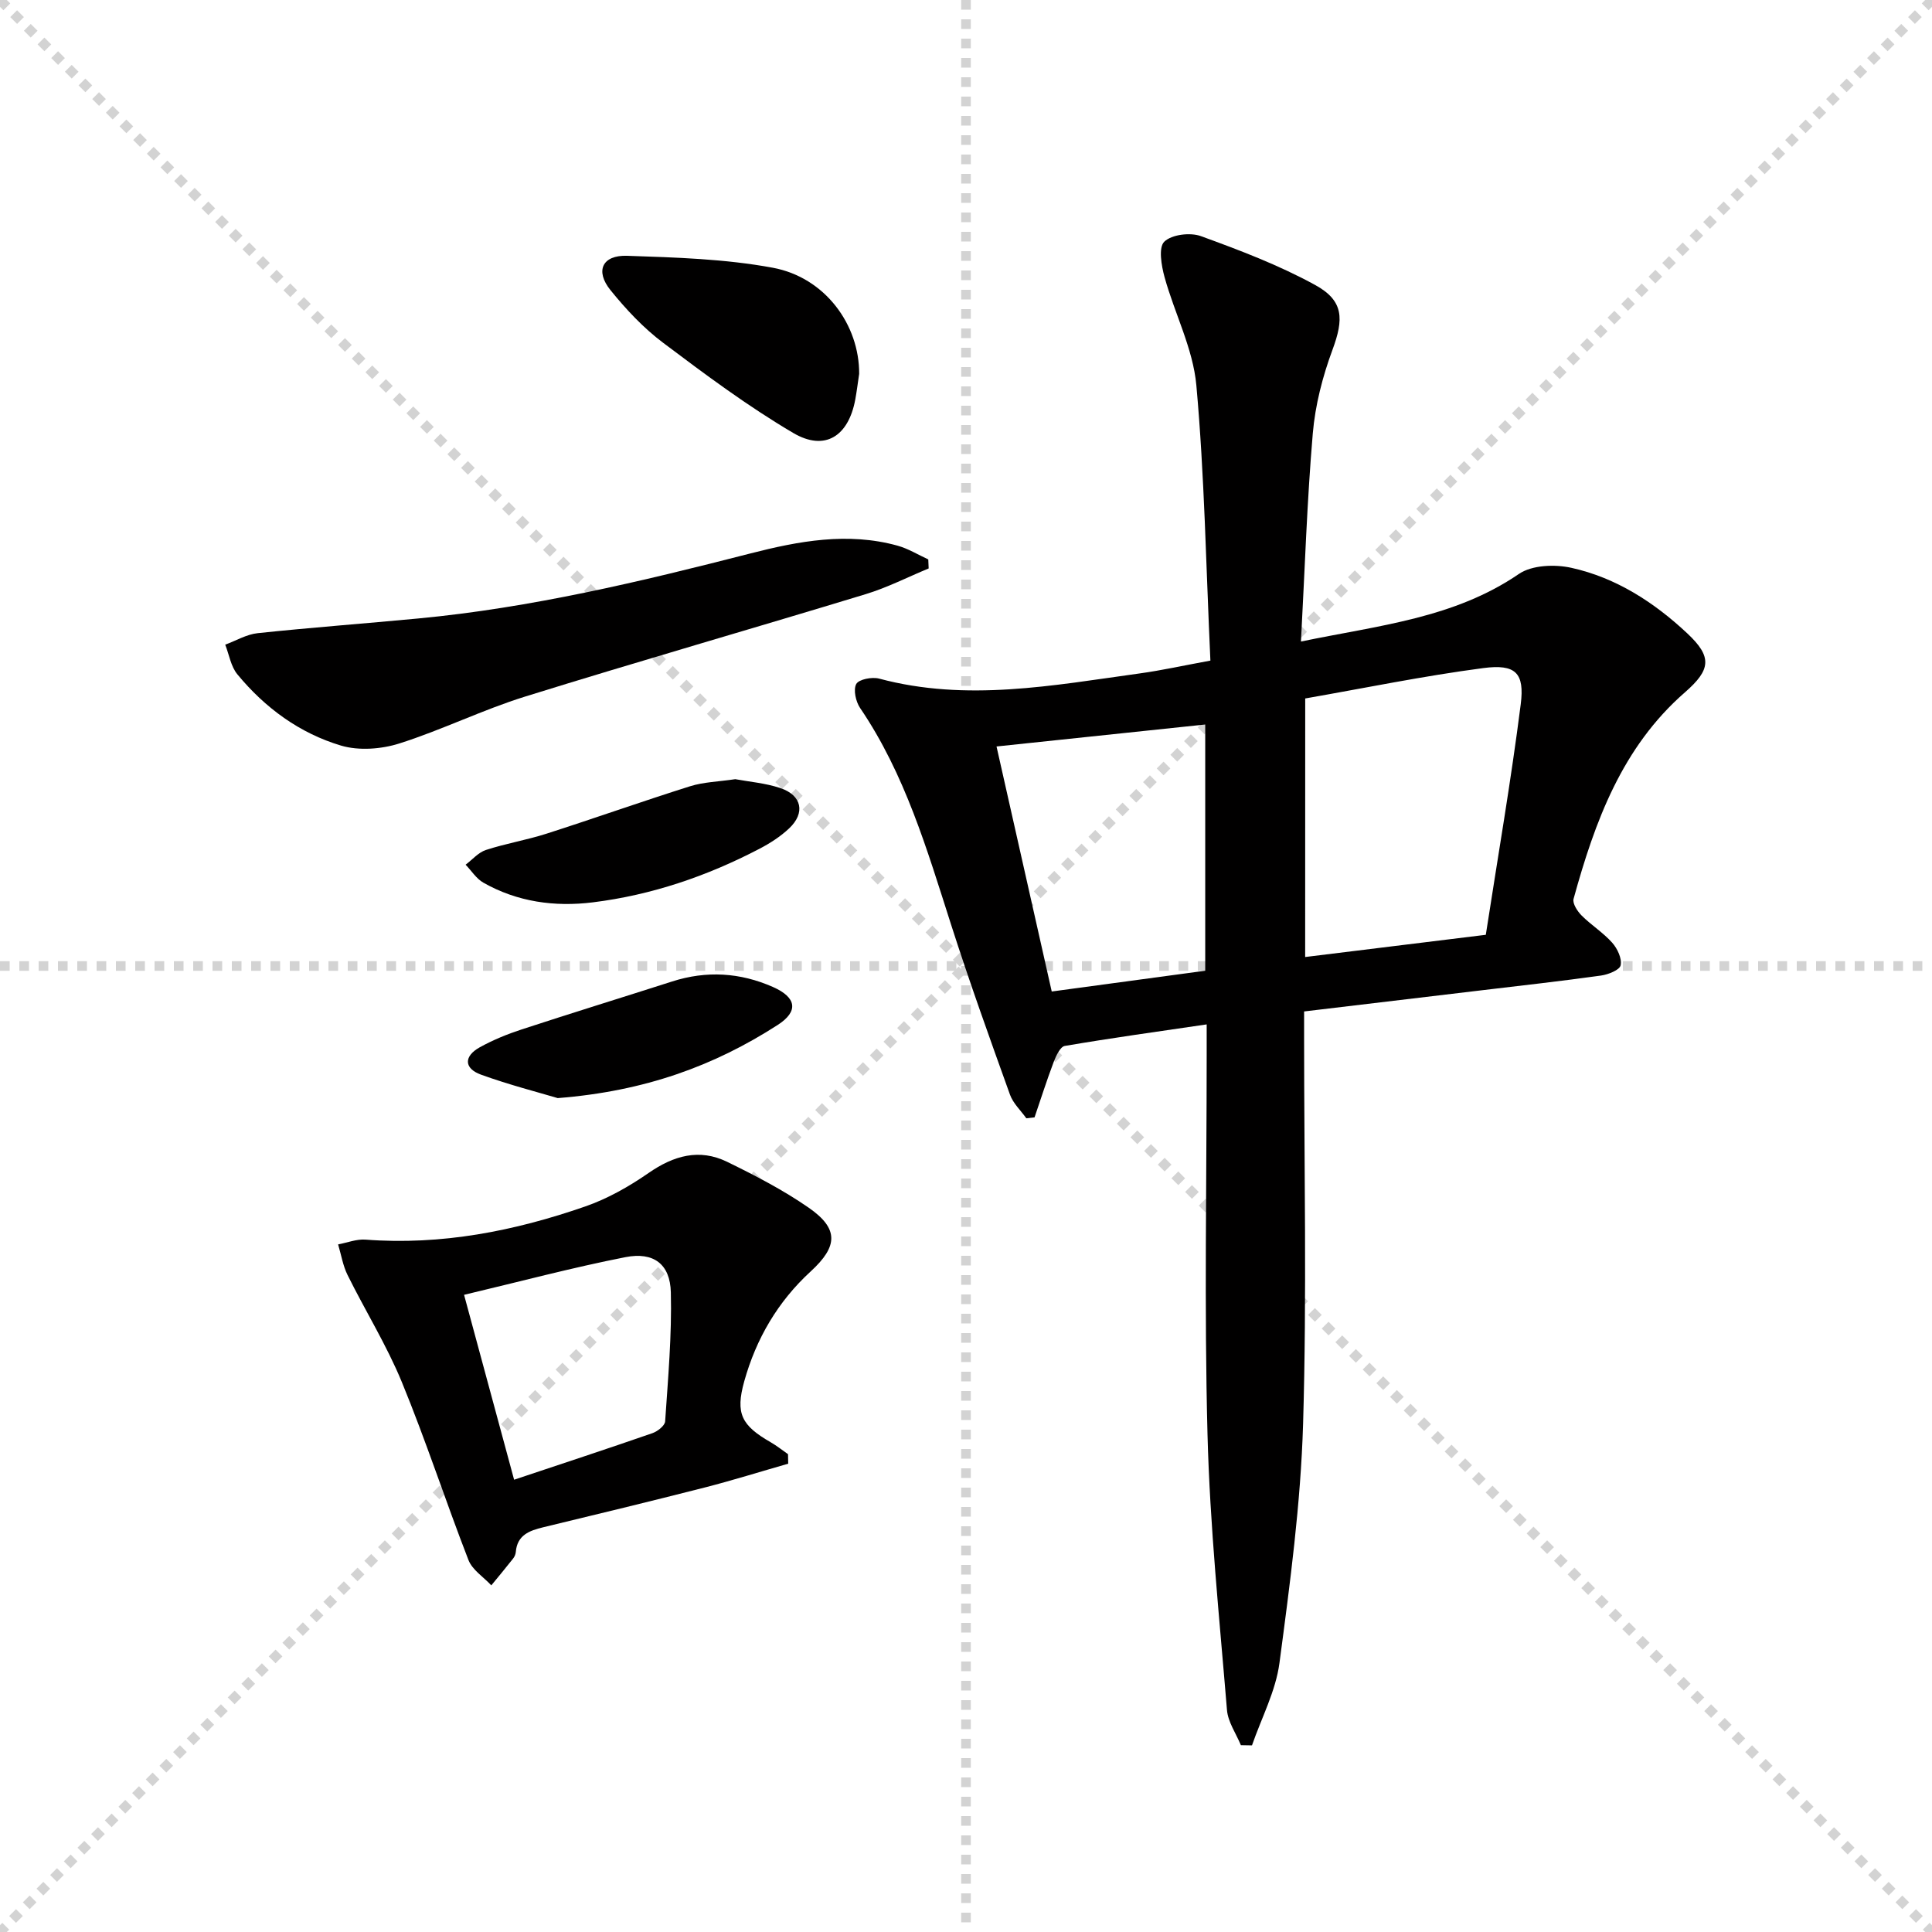
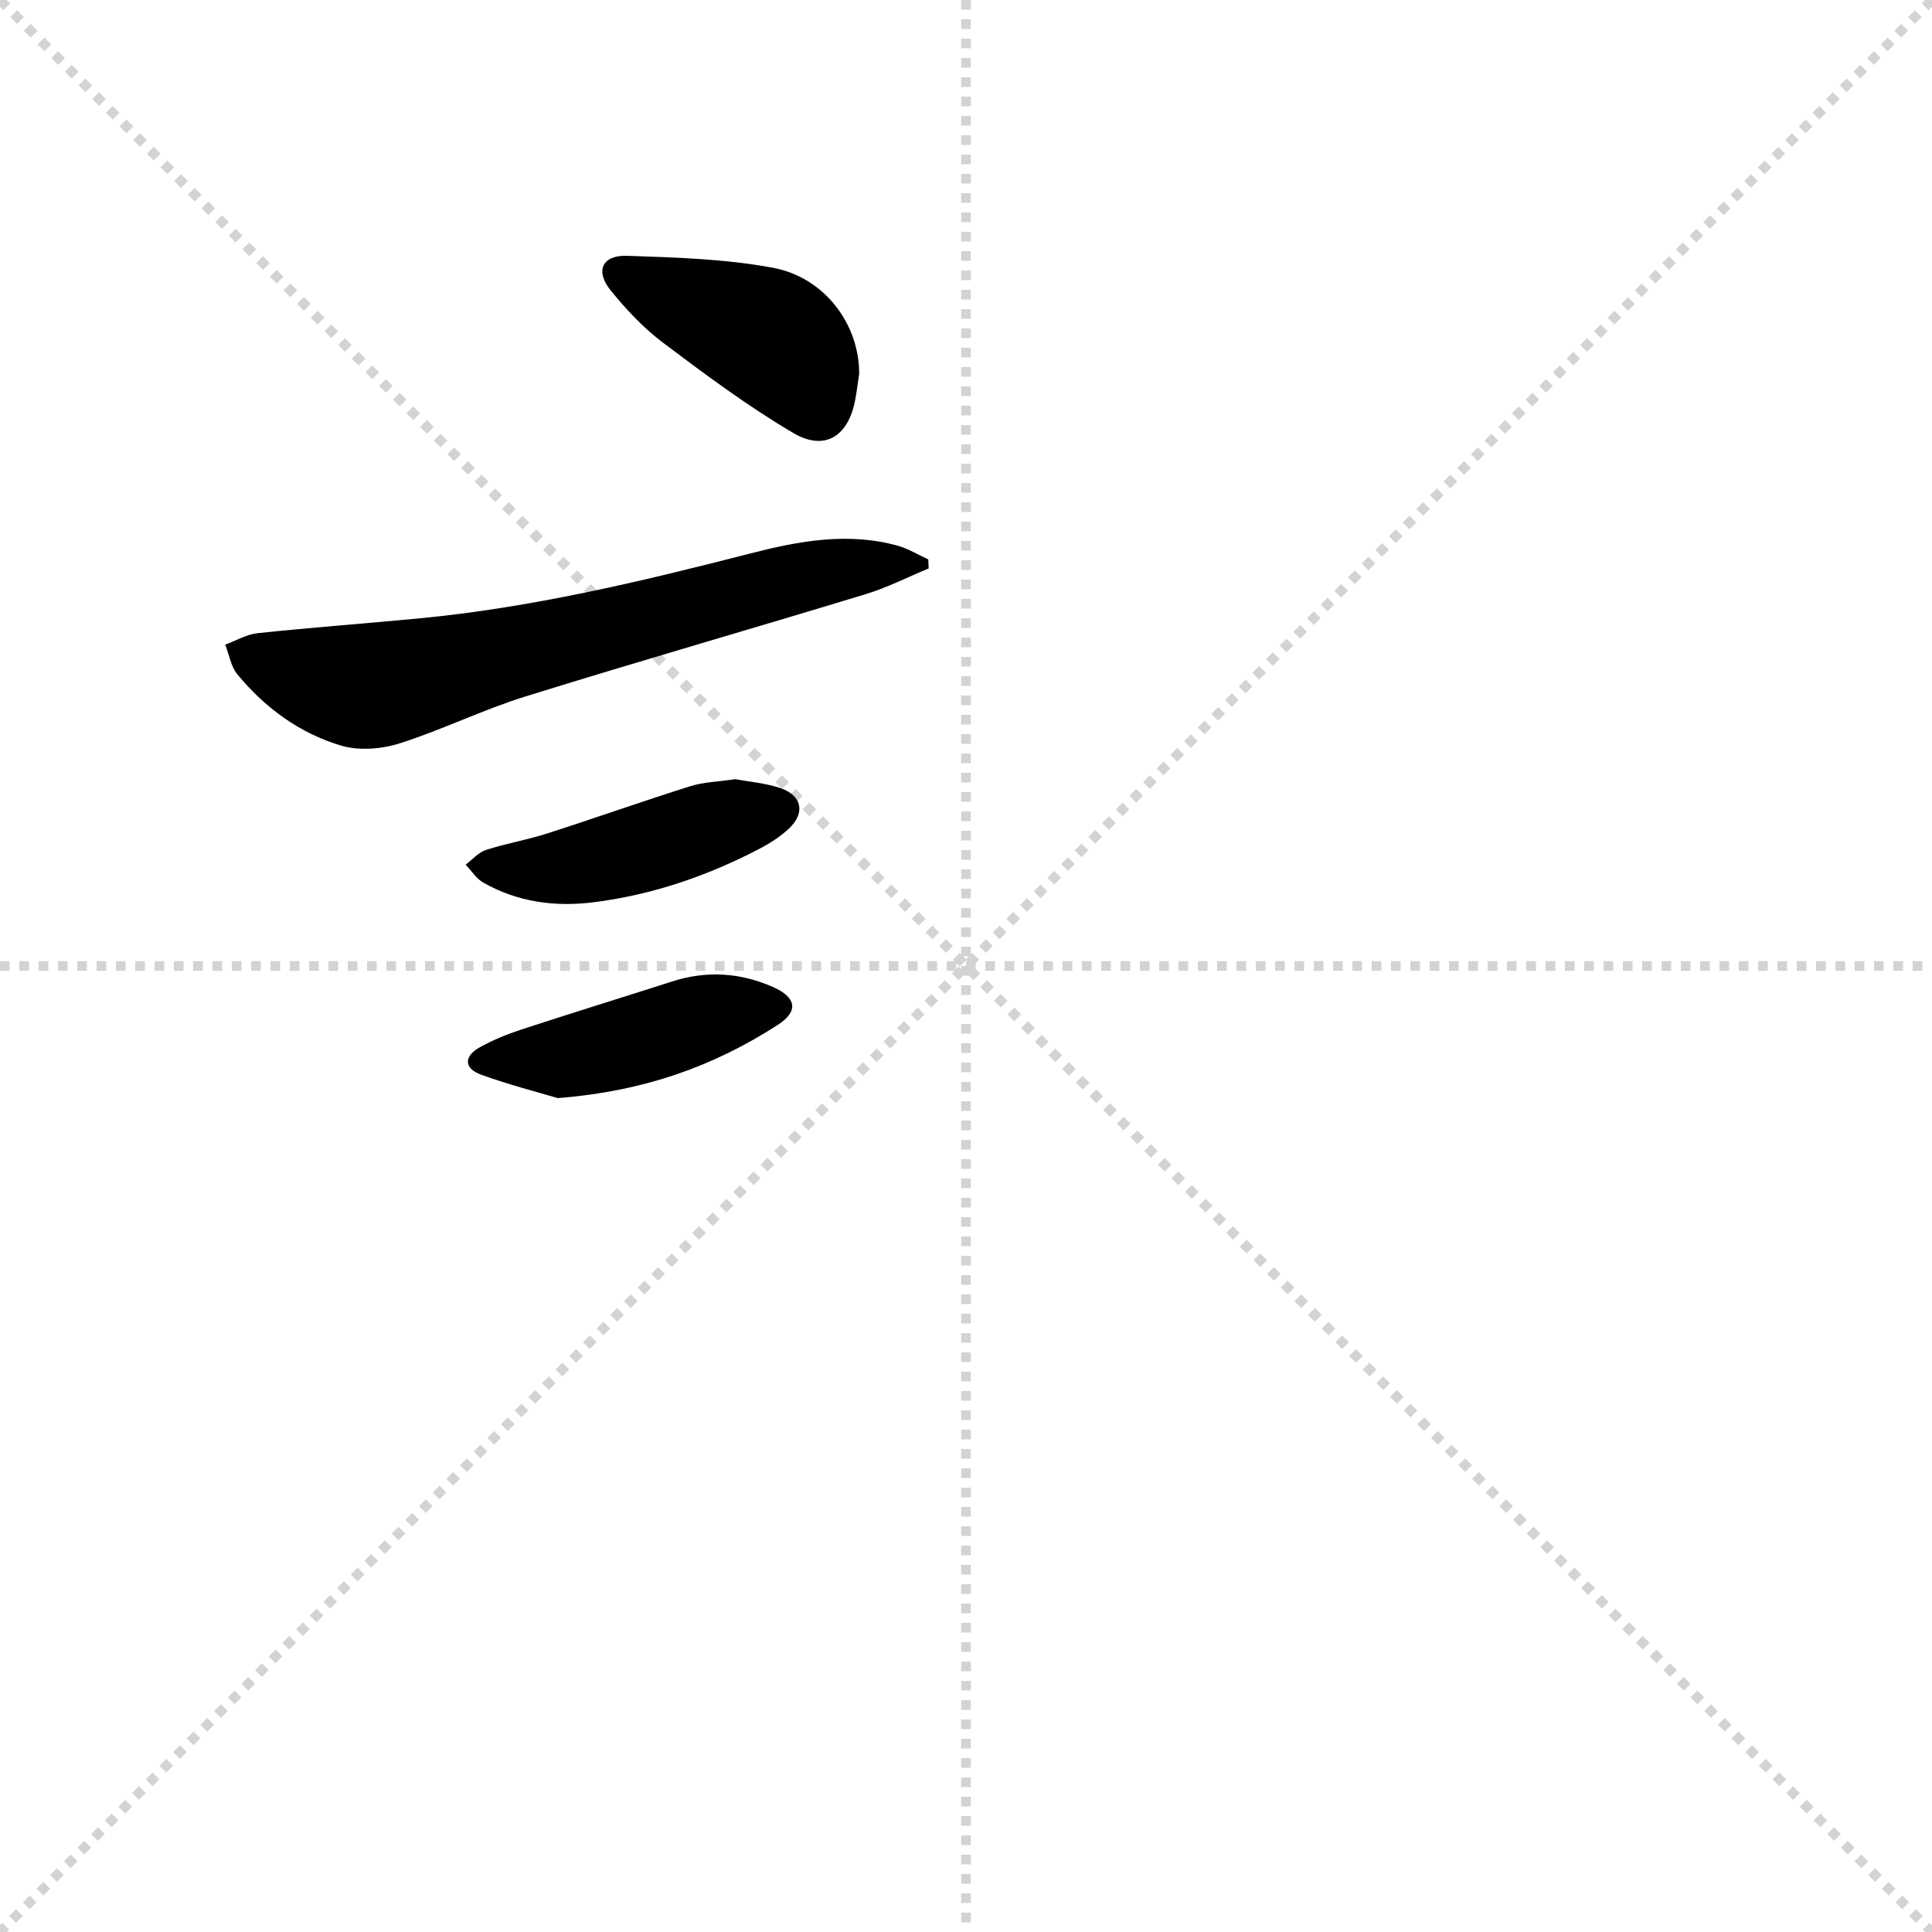
<svg xmlns="http://www.w3.org/2000/svg" enable-background="new 0 0 400 400" viewBox="0 0 400 400">
  <g stroke="lightgray" stroke-dasharray="1,1" stroke-width="1" transform="scale(2, 2)">
    <line x1="0" y1="0" x2="200" y2="200" />
    <line x1="200" y1="0" x2="0" y2="200" />
    <line x1="100" y1="0" x2="100" y2="200" />
    <line x1="0" y1="100" x2="200" y2="100" />
  </g>
  <g fill="#010000">
-     <path d="m250.6 136.77c-.91-19.54-1.22-38.34-2.91-57.02-.69-7.59-4.51-14.86-6.58-22.37-.66-2.39-1.29-6.14-.06-7.34 1.53-1.49 5.37-1.96 7.59-1.15 8.06 2.93 16.17 6.01 23.66 10.12 5.97 3.27 5.91 7.09 3.58 13.4-2.05 5.53-3.58 11.46-4.08 17.32-1.2 14.05-1.65 28.16-2.45 43.09 16.23-3.36 31.71-4.82 45.12-13.99 2.7-1.85 7.44-2.03 10.86-1.27 9.26 2.04 17.15 7.15 24.02 13.59 5.17 4.85 4.87 7.5-.49 12.18-13.04 11.36-18.66 26.77-23.07 42.77-.26.95.79 2.57 1.67 3.45 1.99 1.99 4.46 3.53 6.32 5.62 1.08 1.21 2.05 3.27 1.76 4.68-.19.97-2.57 1.92-4.08 2.13-8.22 1.15-16.47 2.07-24.71 3.05-12.02 1.44-24.05 2.87-36.75 4.38v5.44c0 26.65.58 53.33-.21 79.96-.49 16.53-2.71 33.05-4.89 49.48-.77 5.84-3.73 11.39-5.69 17.07-.77-.01-1.53-.03-2.3-.04-1-2.43-2.68-4.8-2.88-7.3-1.56-19.02-3.54-38.05-4.03-57.11-.68-26.14-.17-52.3-.17-78.46 0-1.79 0-3.58 0-6.36-10.22 1.5-19.82 2.83-29.38 4.46-.94.16-1.82 2.07-2.3 3.33-1.43 3.78-2.65 7.63-3.96 11.46-.57.06-1.13.13-1.7.19-1.15-1.62-2.73-3.08-3.38-4.88-4.2-11.69-8.41-23.39-12.2-35.22-4.97-15.51-9.53-31.15-18.83-44.84-.9-1.32-1.45-3.8-.8-4.98.55-.98 3.28-1.5 4.74-1.11 18.1 4.85 36 1.4 53.91-1.07 4.58-.63 9.09-1.64 14.67-2.66zm19.62 61.37c12.55-1.54 24.5-3.01 37.4-4.6 2.47-16.02 5.21-31.82 7.23-47.72.83-6.52-1.07-8.38-7.76-7.5-12.39 1.63-24.66 4.16-36.86 6.29-.01 18.4-.01 35.64-.01 53.53zm-20.69-48.14c-14.62 1.54-28.92 3.05-43.21 4.55 3.79 16.82 7.59 33.68 11.43 50.73 10.85-1.47 21.41-2.9 31.78-4.3 0-17.43 0-34.01 0-50.98z" />
-     <path d="m163.19 303.04c-5.8 1.66-11.56 3.47-17.4 4.96-11.08 2.83-22.19 5.52-33.3 8.2-2.89.7-5.41 1.61-5.7 5.13-.04.47-.27 1-.57 1.37-1.47 1.87-2.99 3.69-4.5 5.53-1.61-1.73-3.93-3.19-4.73-5.24-4.75-12.23-8.81-24.73-13.8-36.86-3.14-7.63-7.56-14.73-11.23-22.15-.97-1.95-1.32-4.22-1.96-6.34 1.89-.35 3.81-1.13 5.67-.99 15.7 1.2 30.79-1.76 45.48-6.86 4.62-1.6 9.07-4.12 13.11-6.92 5.21-3.62 10.52-5.14 16.3-2.32 5.79 2.83 11.59 5.83 16.87 9.49 6.25 4.34 6.09 7.99.41 13.2-6.8 6.24-11.29 13.93-13.75 22.74-1.87 6.7-.57 9.15 5.5 12.64 1.25.72 2.38 1.63 3.56 2.45.02.67.03 1.32.04 1.97zm-56.75 3.32c10.17-3.4 19.43-6.44 28.64-9.64 1.07-.37 2.57-1.55 2.63-2.44.6-8.89 1.4-17.82 1.18-26.71-.14-5.86-3.57-8.43-9.4-7.29-10.96 2.15-21.77 5.04-33.41 7.8 3.45 12.78 6.8 25.16 10.36 38.28z" />
    <path d="m192.27 117.69c-4.35 1.8-8.58 3.97-13.06 5.33-23.48 7.15-47.07 13.91-70.5 21.2-8.83 2.75-17.22 6.91-26.04 9.71-3.73 1.18-8.37 1.53-12.05.44-8.57-2.55-15.75-7.81-21.47-14.75-1.35-1.63-1.71-4.08-2.52-6.15 2.24-.82 4.42-2.14 6.72-2.38 11.06-1.17 22.15-1.99 33.22-3.04 23.37-2.21 46.1-7.64 68.77-13.46 10.01-2.57 20.16-4.47 30.47-1.62 2.22.61 4.26 1.88 6.38 2.85.03.62.06 1.24.08 1.87z" />
    <path d="m177.88 77.41c-.3 2-.5 3.65-.8 5.28-1.4 7.62-6.28 10.82-12.85 6.95-9.4-5.53-18.22-12.11-26.95-18.68-4.07-3.06-7.67-6.91-10.88-10.88-3.23-3.99-1.72-7.29 3.43-7.12 10.08.34 20.28.64 30.16 2.47 10.88 2.02 17.95 11.86 17.89 21.98z" />
    <path d="m152.23 161.32c2.84.53 6.2.8 9.3 1.83 4.51 1.5 5.26 5.16 1.83 8.38-1.79 1.68-3.95 3.07-6.14 4.21-10.84 5.66-22.31 9.57-34.47 11.08-7.9.98-15.63-.08-22.67-4.07-1.46-.83-2.46-2.46-3.68-3.72 1.39-1.05 2.64-2.54 4.2-3.05 4.1-1.34 8.4-2.05 12.5-3.36 9.95-3.19 19.8-6.69 29.76-9.83 2.83-.89 5.9-.95 9.37-1.47z" />
    <path d="m115.47 227.35c-3.95-1.18-10.01-2.73-15.87-4.85-3.59-1.3-3.58-3.83-.27-5.67 2.73-1.51 5.68-2.72 8.65-3.69 10.37-3.4 20.8-6.61 31.19-9.94 7.11-2.28 14.06-1.85 20.85 1.14 4.88 2.15 5.39 5.03 1 7.86-13.15 8.47-27.5 13.73-45.55 15.15z" />
  </g>
</svg>